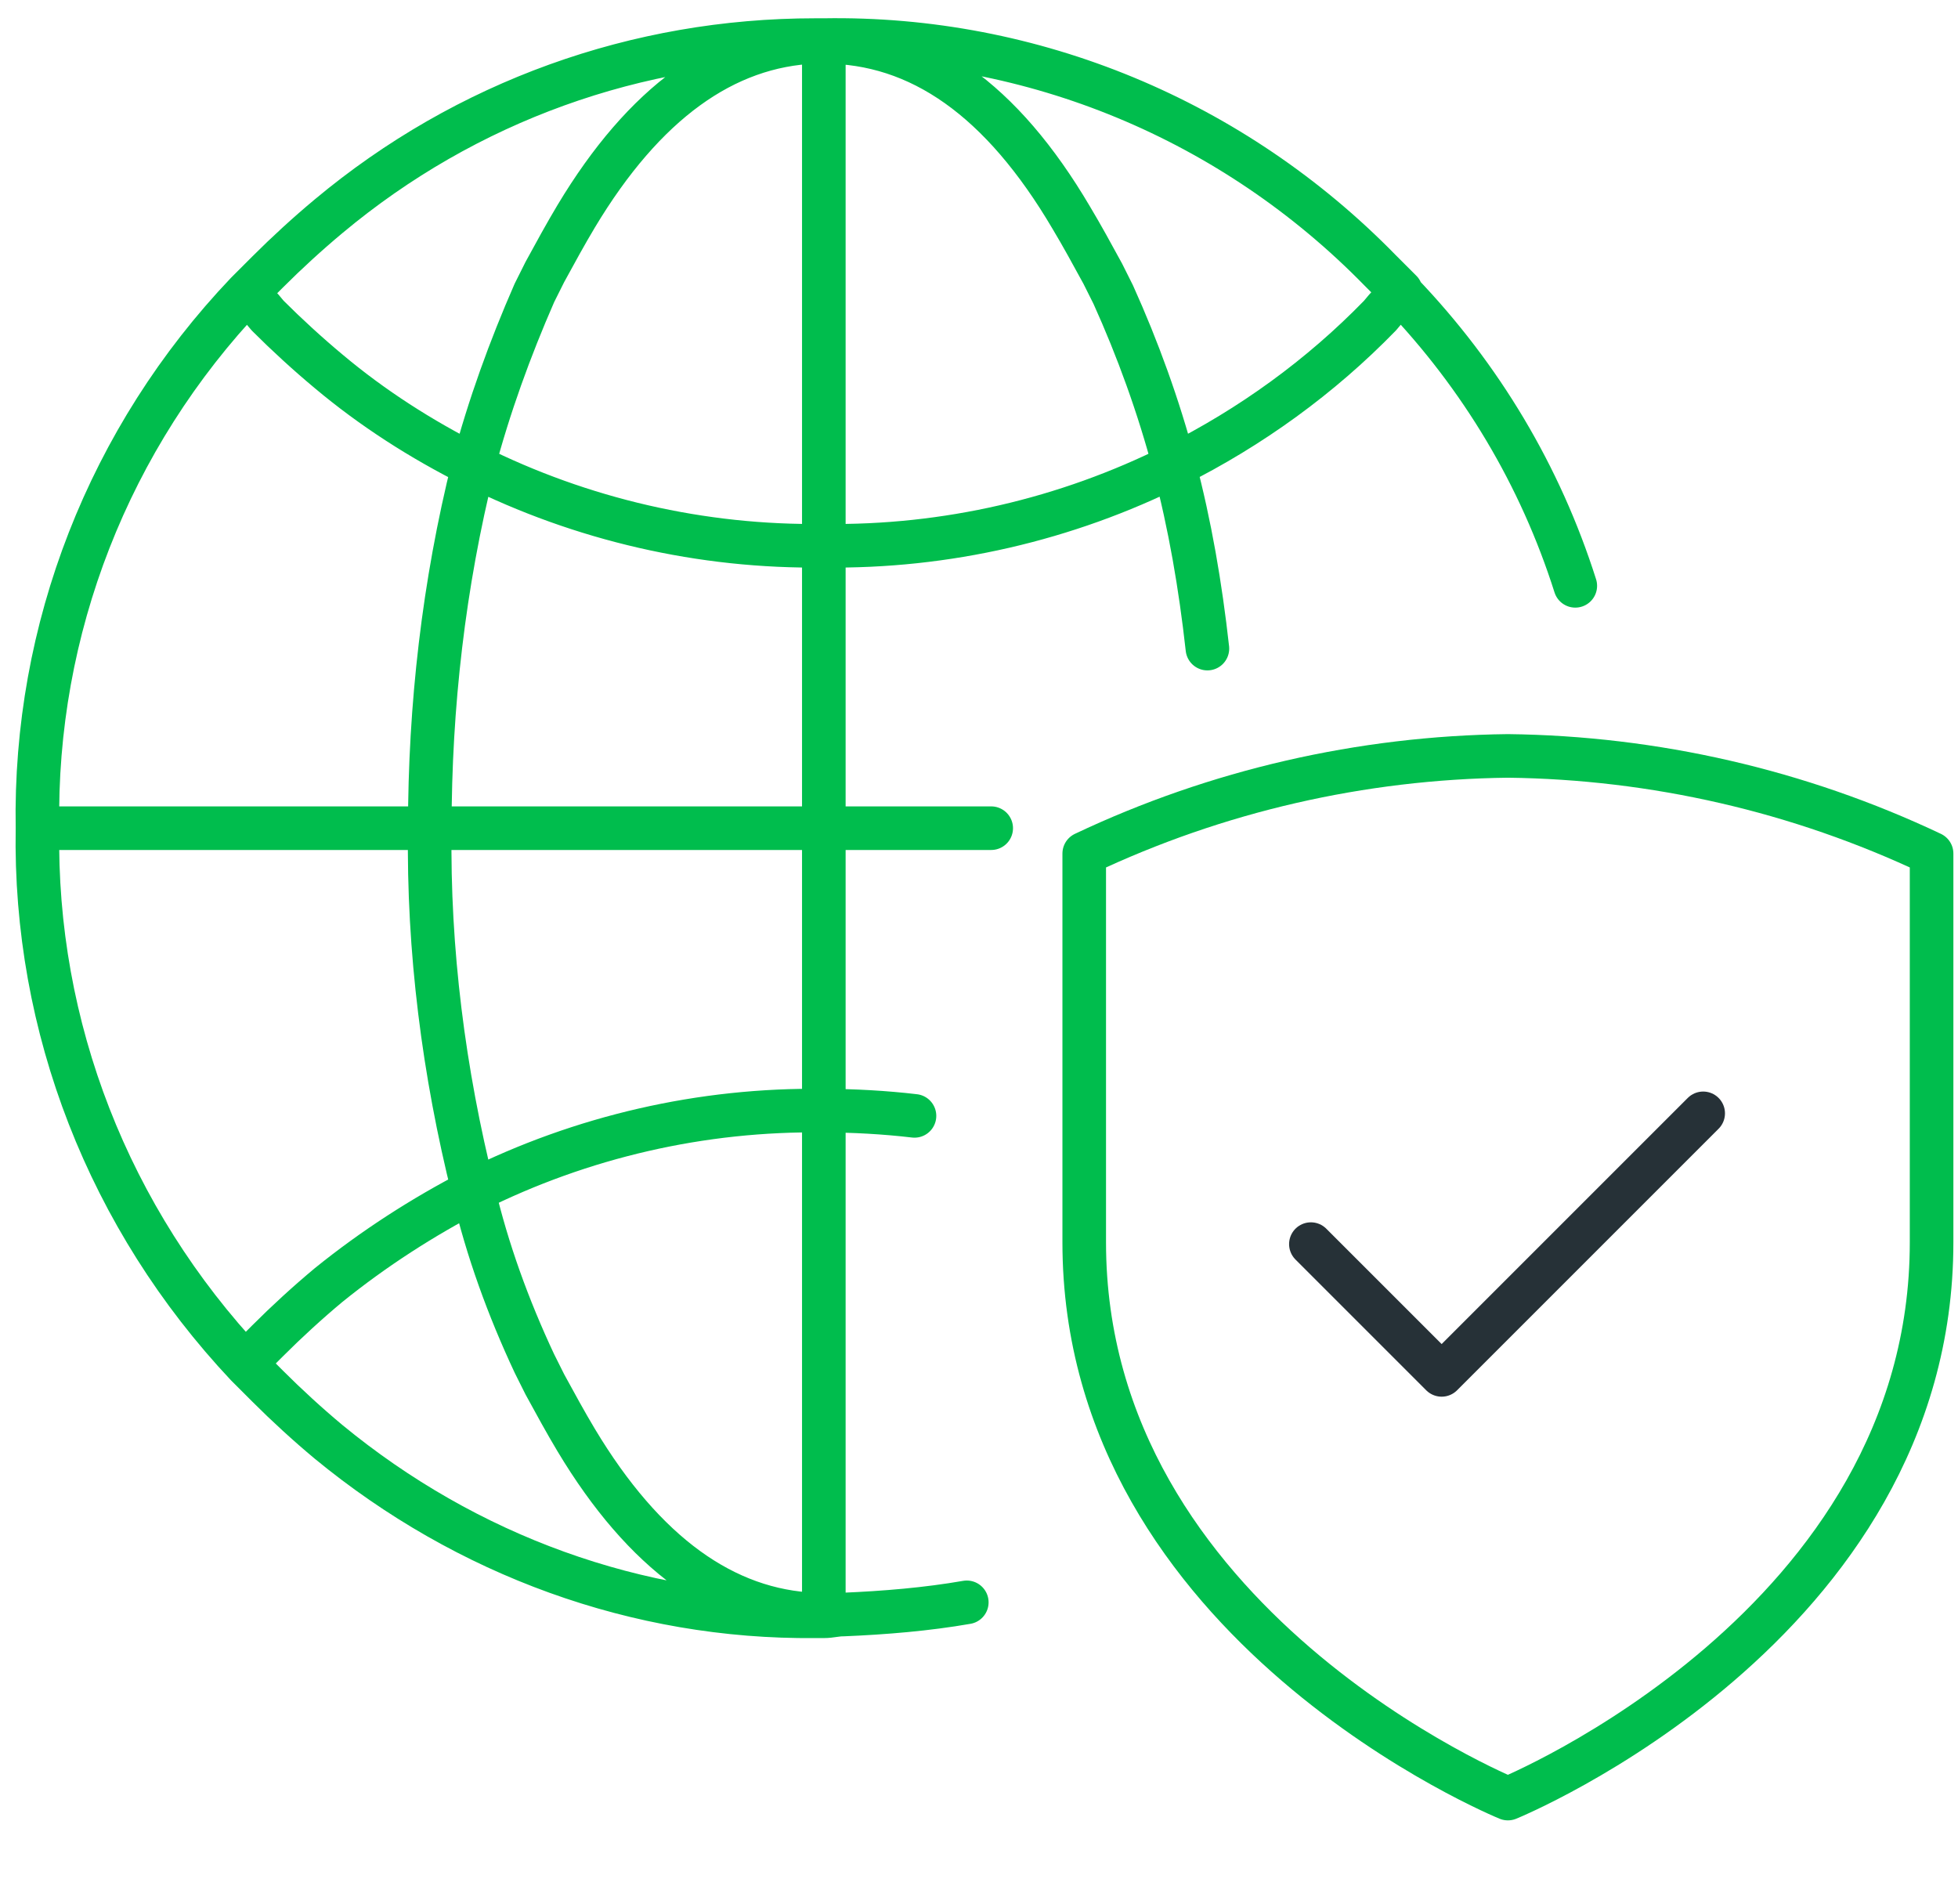
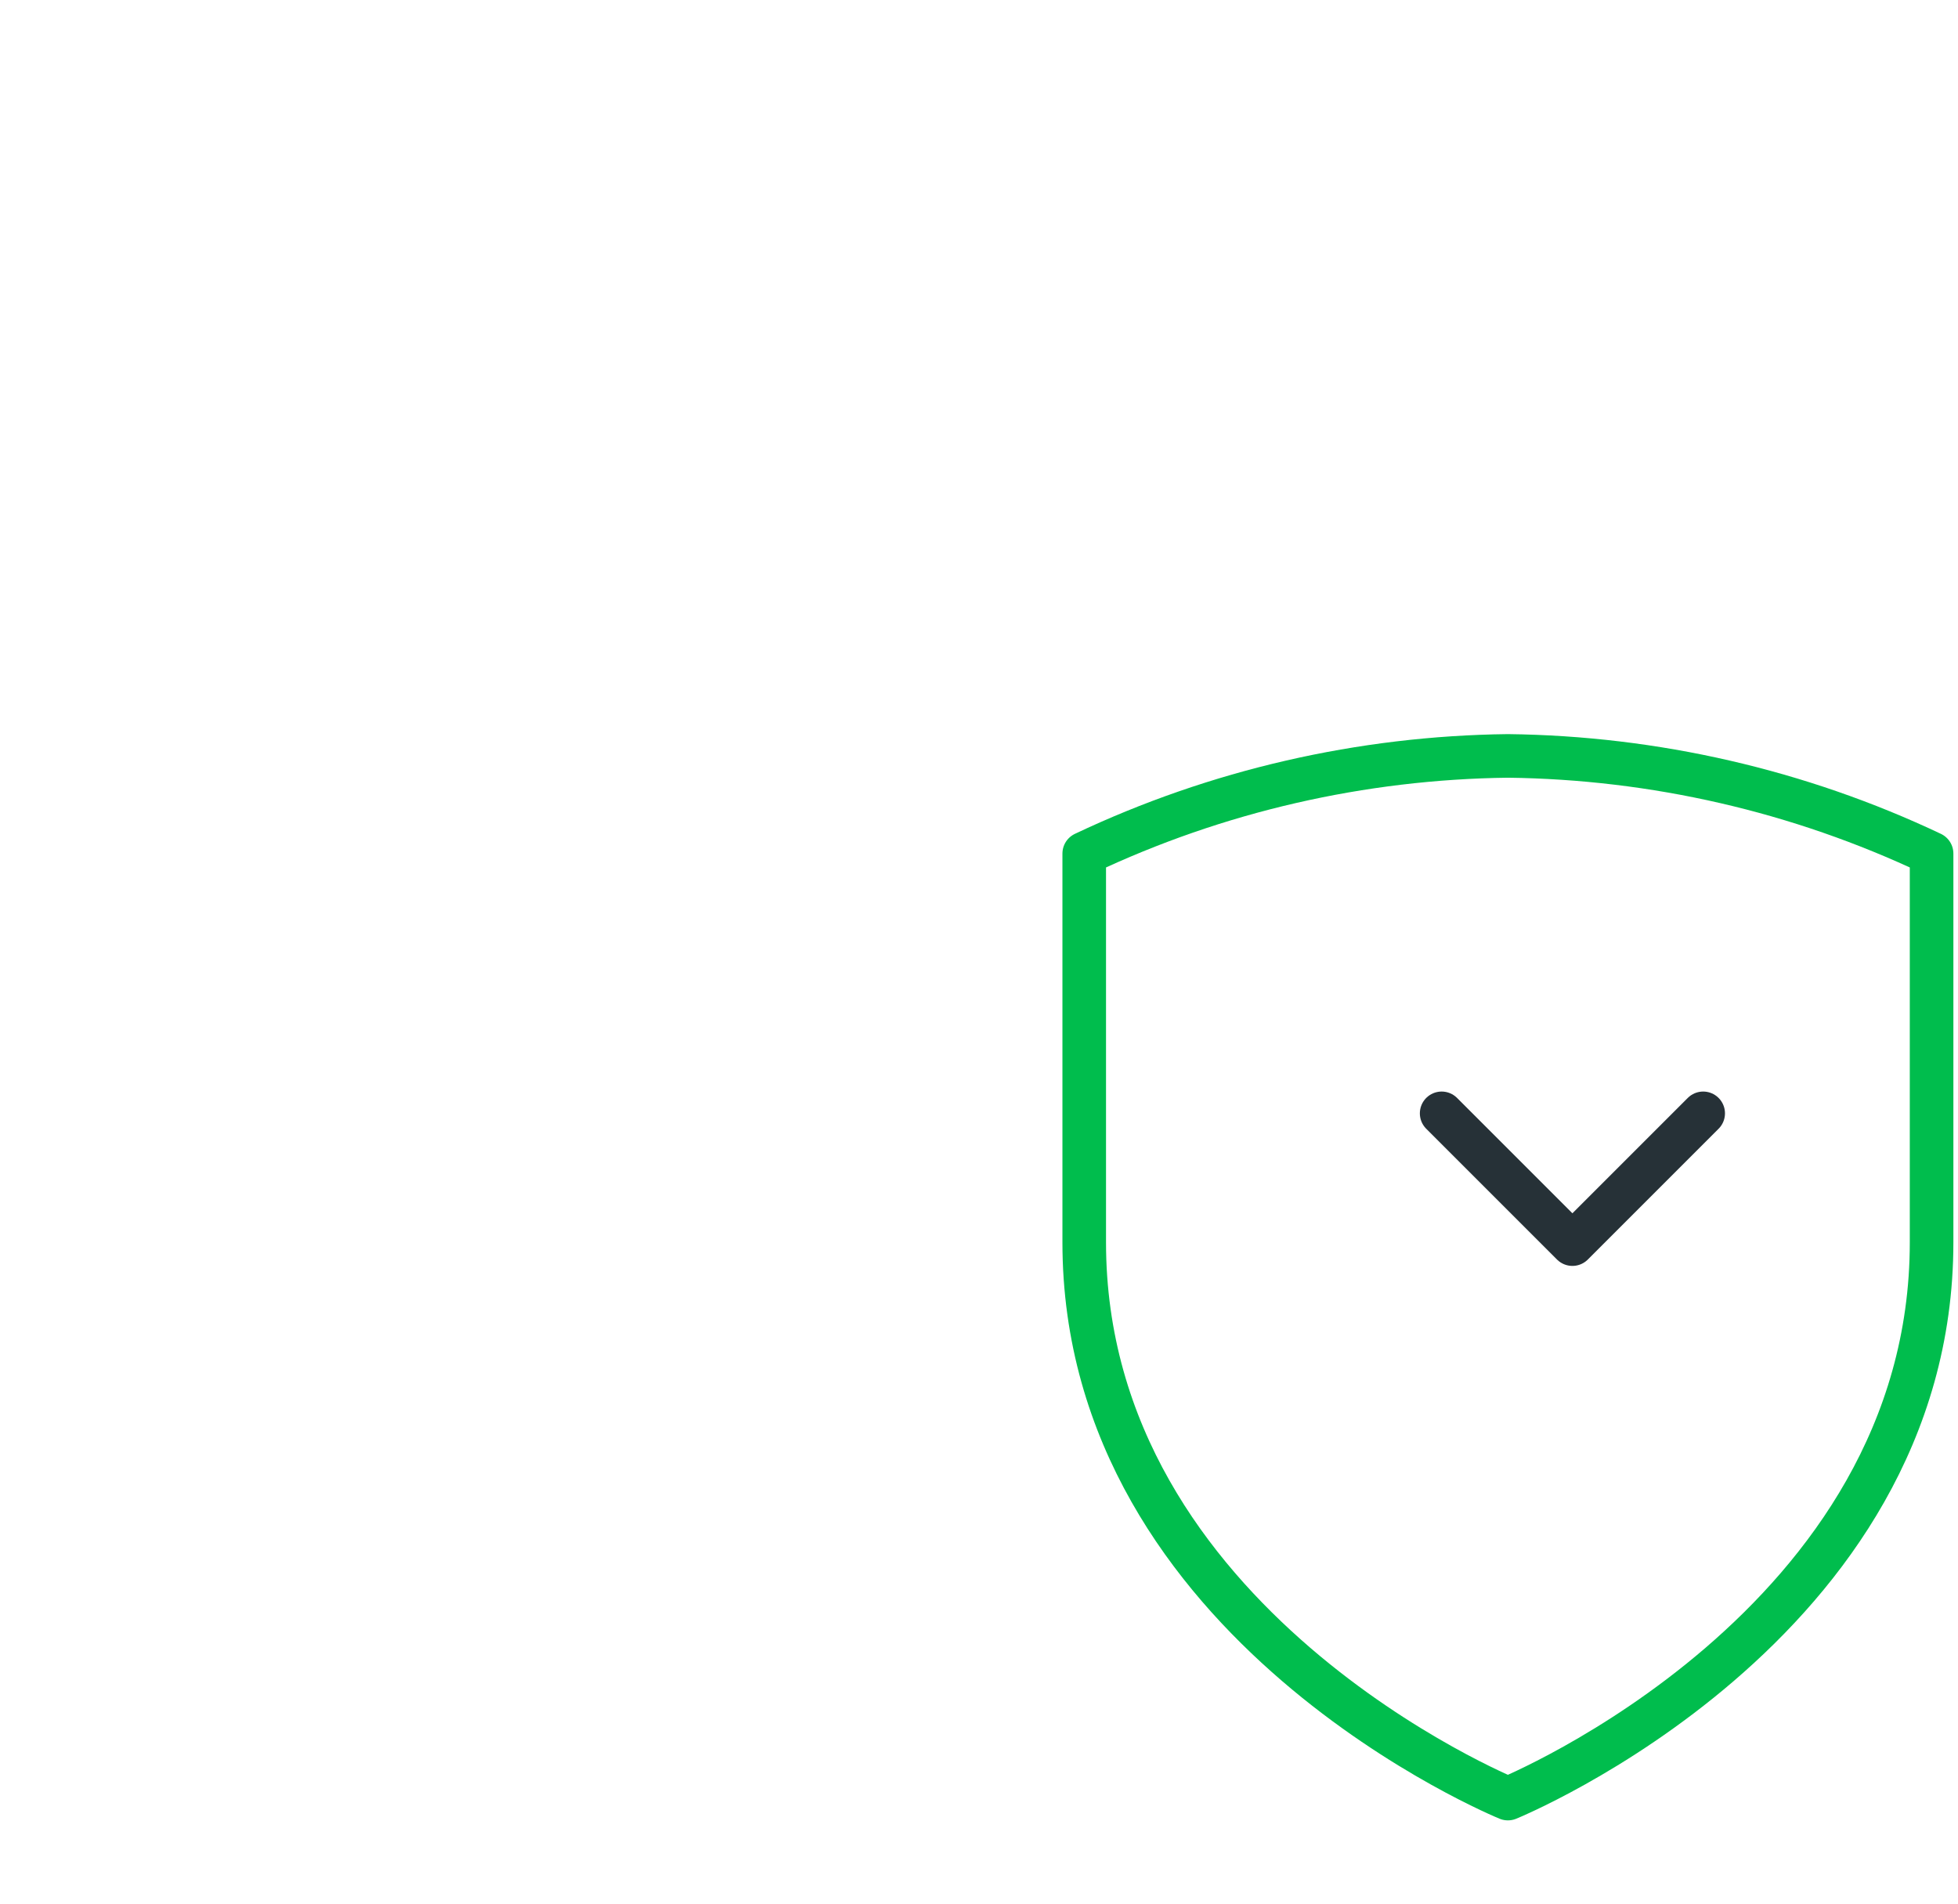
<svg xmlns="http://www.w3.org/2000/svg" version="1.1" id="Layer_1" x="0px" y="0px" width="112.3px" height="109.2px" viewBox="0 0 112.3 109.2" style="enable-background:new 0 0 112.3 109.2;" xml:space="preserve">
  <style type="text/css">
	.st0{fill:none;stroke:#263137;stroke-width:2.5;stroke-linecap:round;stroke-linejoin:round;}
	.st1{fill:none;stroke:#00BD4D;stroke-width:2.5;stroke-linejoin:round;}
	.st2{fill:none;stroke:#00BD4D;stroke-width:2.5;stroke-linecap:round;stroke-linejoin:round;}
</style>
  <g id="support-encrypted-dns-icon" transform="translate(-1159.574 -3413.617)">
    <g id="Group_2898" transform="translate(1229.559 3461.871)">
-       <path id="Path_5708" class="st0" d="M27.7,15.6l-7.5,7.5l-7.5,7.5l-7.5-7.5" />
+       <path id="Path_5708" class="st0" d="M27.7,15.6l-7.5,7.5l-7.5-7.5" />
      <path id="Path_5709" class="st1" d="M16.5,54.9c0,0-24.3-9.9-24.3-31.9V0.7c7.6-3.6,15.9-5.5,24.3-5.6c8.4,0.1,16.7,2,24.3,5.6V23    C40.8,45,16.5,54.9,16.5,54.9z" />
    </g>
    <g id="Group_2899" transform="translate(1160.824 3414.916)">
-       <path id="Path_6751" class="st2" d="M89.1,32.3c-2-6.3-5.4-12-10-16.8c-0.4,0.4-0.8,0.8-1.2,1.3c-3.4,3.5-7.4,6.4-11.8,8.6    c0.9,3.4,1.5,6.9,1.9,10.5 M54.2,90.6c-2.3,0.4-4.7,0.6-7.1,0.7c-0.4,0-0.7,0.1-1.1,0.1v0h-0.5c-10.2,0.1-20-3.5-27.9-10    c-1.2-1-2.4-2.1-3.5-3.2c-0.4-0.4-0.8-0.8-1.2-1.2C5,68.6,0.7,57.6,0.9,46.2v0C0.7,34.8,5,23.8,12.9,15.5c0.4-0.4,0.8-0.8,1.2-1.2    c1.1-1.1,2.3-2.2,3.5-3.2C25.5,4.5,35.3,1,45.5,1H46c12-0.2,23.5,4.6,31.9,13.2c0.4,0.4,0.8,0.8,1.2,1.2 M12.9,15.5    c0.4,0.4,0.8,0.8,1.2,1.3c1.1,1.1,2.3,2.2,3.5,3.2c2.5,2.1,5.3,3.9,8.3,5.4c0.9-3.4,2.1-6.7,3.5-9.9c0.2-0.4,0.4-0.8,0.6-1.2    c0.6-1.1,1.2-2.2,1.8-3.2c3.9-6.5,8.5-9.8,13.7-10 M46,1.1V30c7,0.1,13.9-1.5,20.1-4.6c-0.9-3.4-2.1-6.7-3.5-9.8    c-0.2-0.4-0.4-0.8-0.6-1.2c-0.6-1.1-1.2-2.2-1.8-3.2C56.2,4.4,51.5,1.1,46,1.1L46,1.1 M23.4,46.2H46V30c-7,0.1-13.9-1.5-20.1-4.6    C24.2,32.2,23.4,39.2,23.4,46.2L23.4,46.2c-0.1,7,0.8,14,2.5,20.8c6.2-3.1,13.1-4.7,20.1-4.6V46.2 M46,46.2l9.6,0L46,46.2l9.6,0     M23.4,46.2H0.9 M51.2,62.7c-1.7-0.2-3.5-0.3-5.2-0.3v28.9c0.4,0,0.7,0,1.1,0 M45.5,91.3c-5.2-0.2-9.8-3.5-13.7-10    c-0.6-1-1.2-2.1-1.8-3.2c-0.2-0.4-0.4-0.8-0.6-1.2c-1.5-3.2-2.7-6.5-3.5-9.9c-2.9,1.5-5.7,3.3-8.3,5.4c-1.2,1-2.4,2.1-3.5,3.2    c-0.4,0.4-0.8,0.8-1.2,1.2" />
-     </g>
+       </g>
  </g>
</svg>